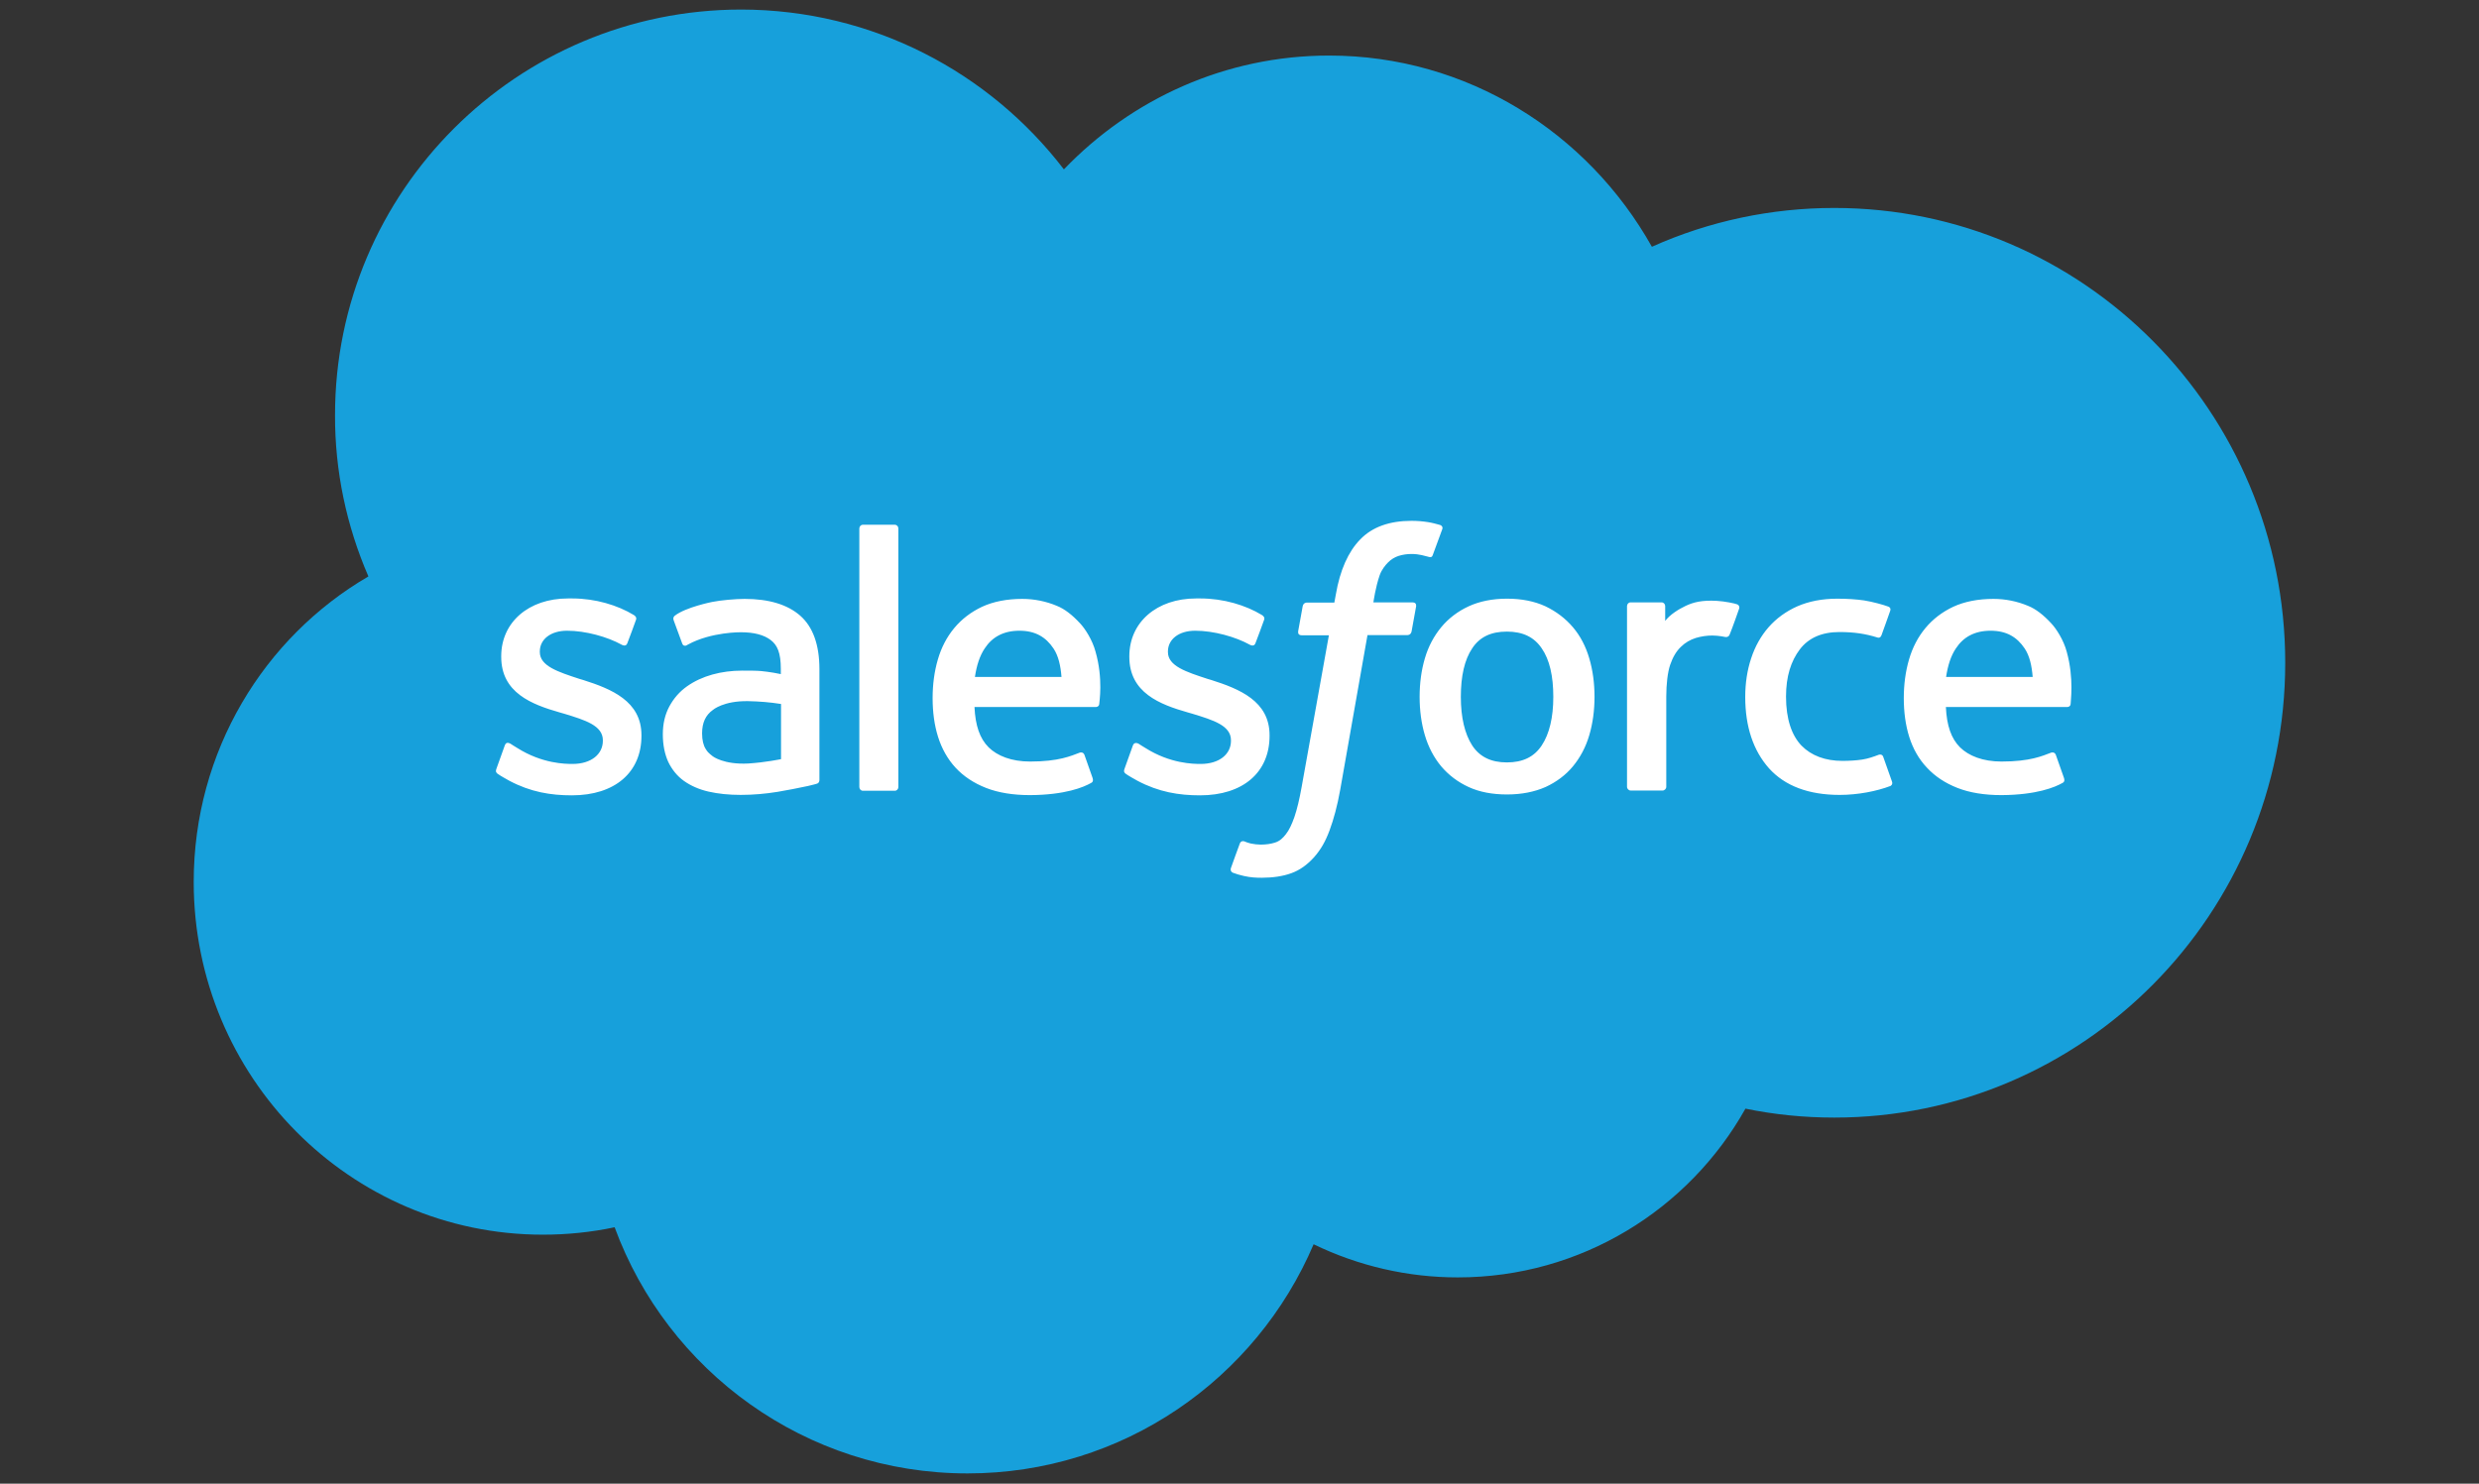
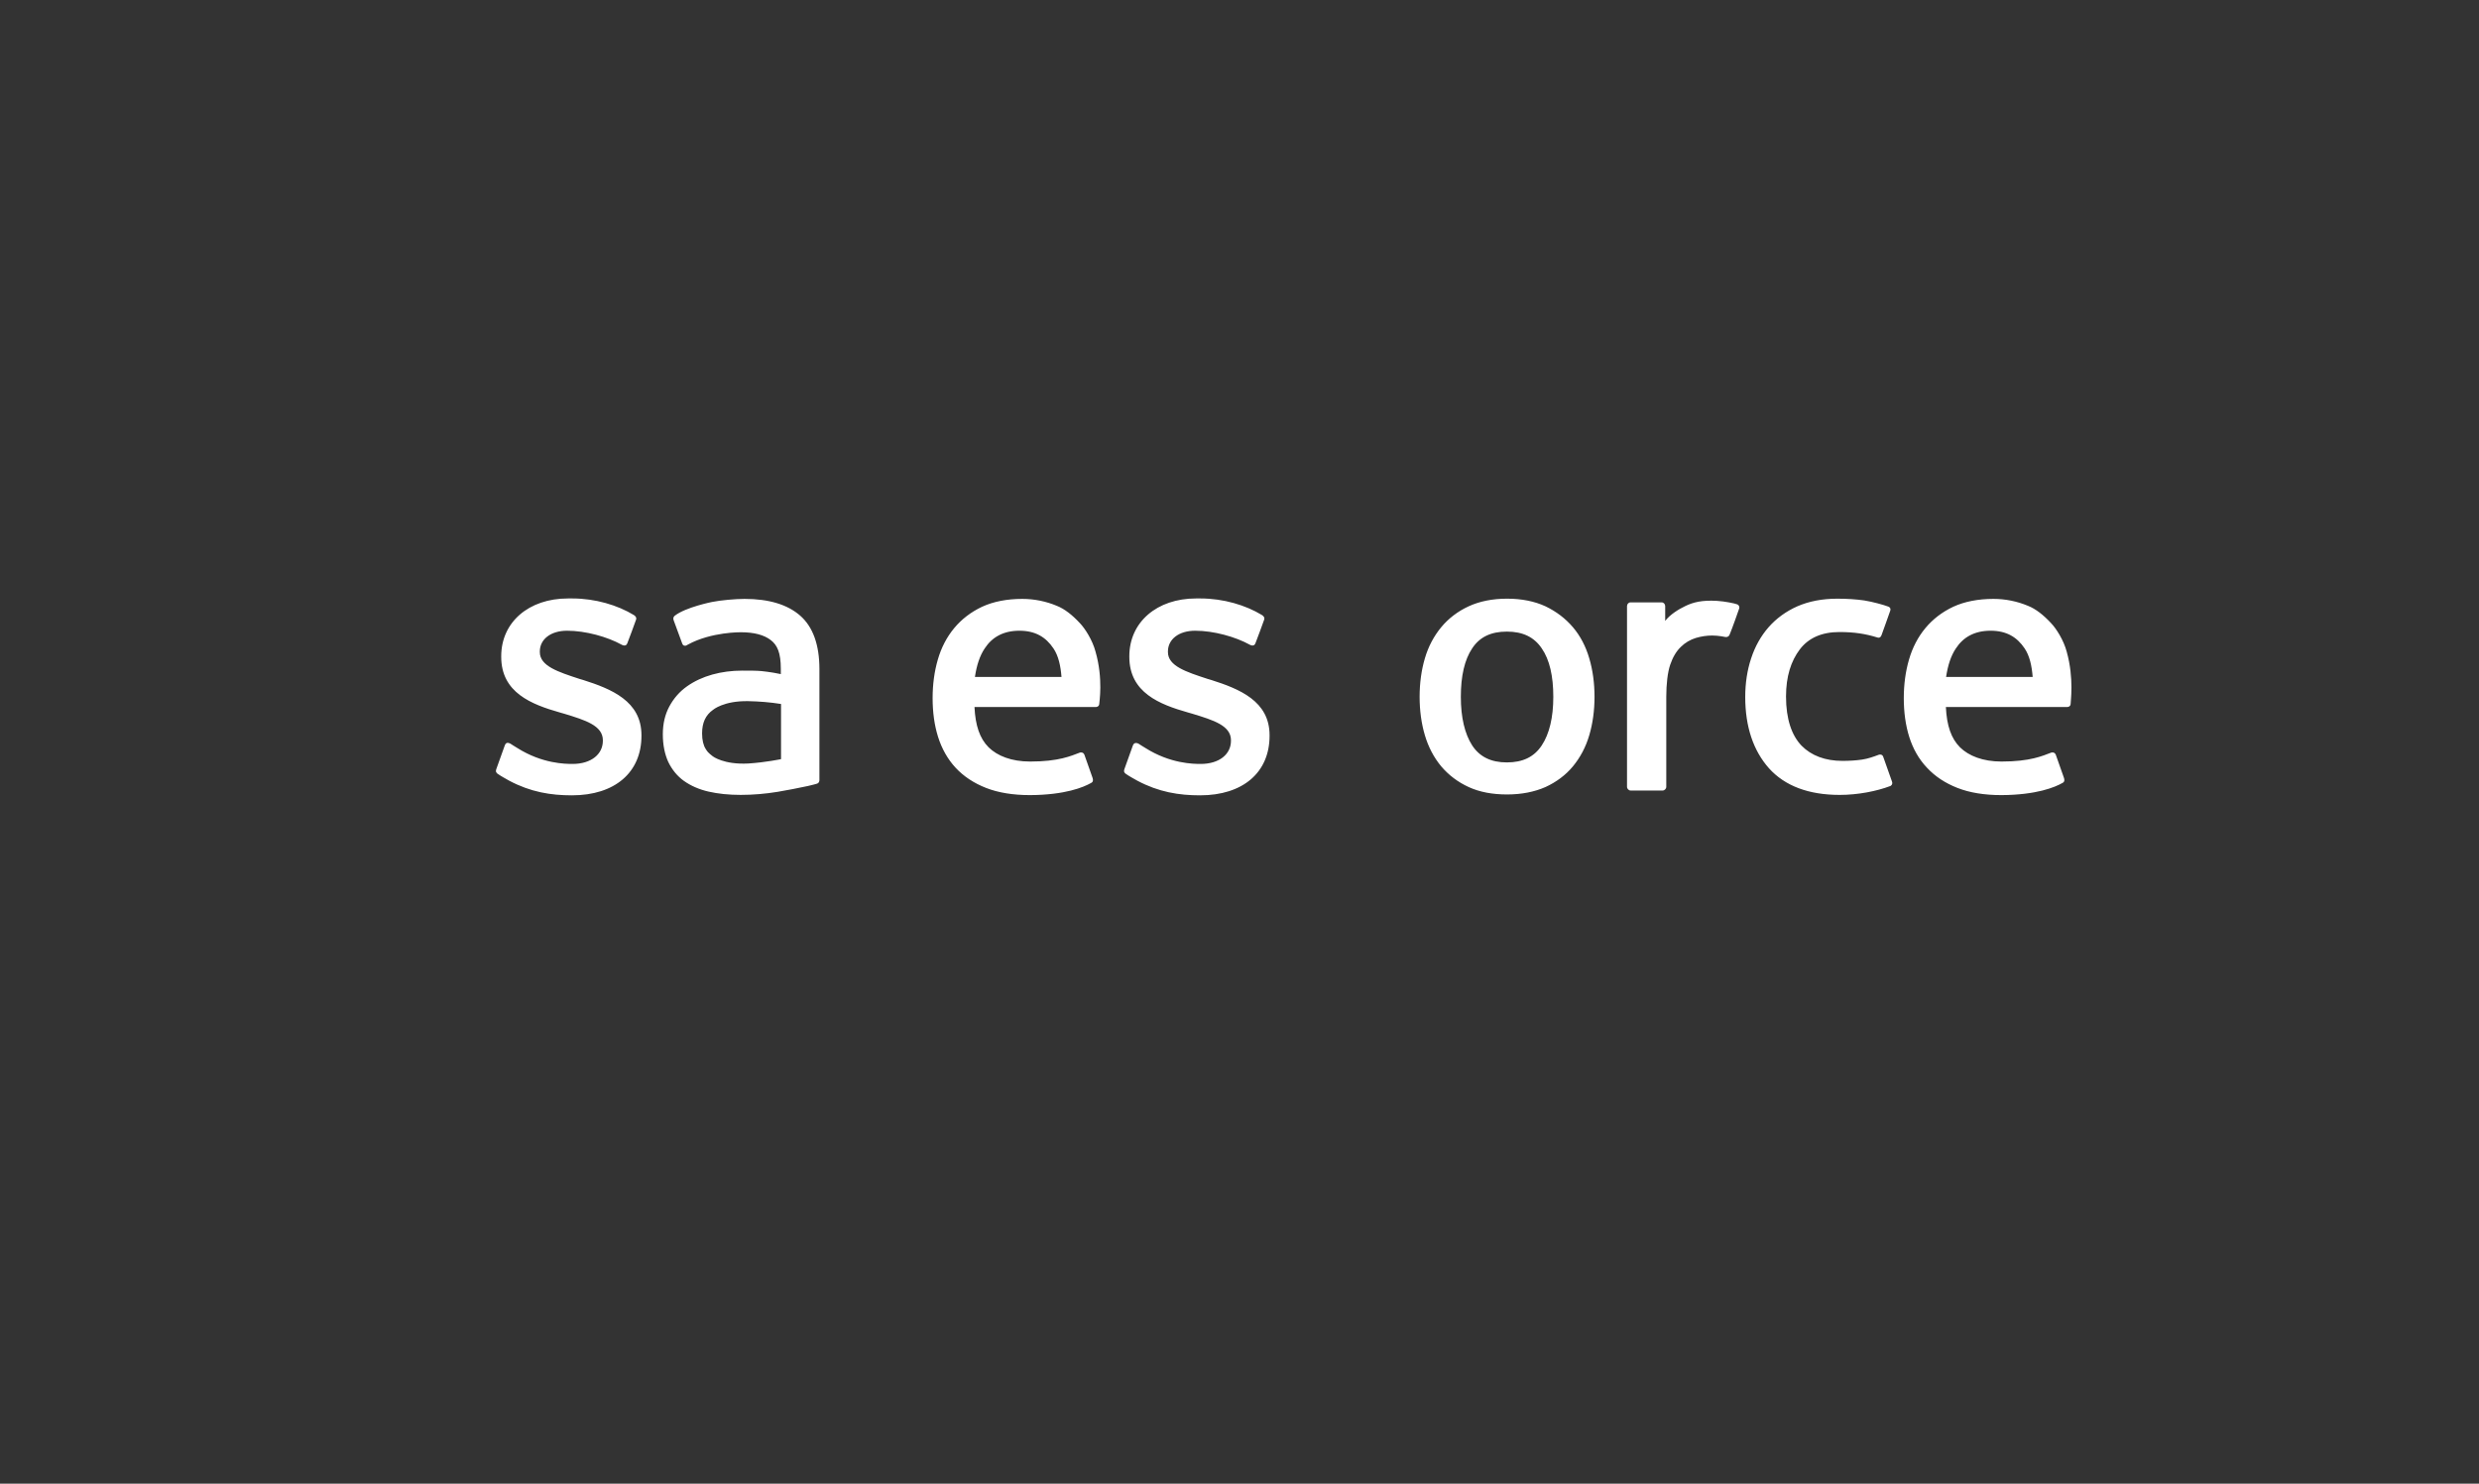
<svg xmlns="http://www.w3.org/2000/svg" version="1.1" id="Layer_1" x="0px" y="0px" viewBox="0 0 119.35 71.45" style="enable-background:new 0 0 119.35 71.45;" xml:space="preserve">
  <rect x="0" y="0" width="119.35" height="71.45" fill="#333333" stroke="none" />
  <style type="text/css">
	.st0{fill:#262F3E;}
	.st1{fill-rule:evenodd;clip-rule:evenodd;fill:#F8991D;}
	.st2{fill-rule:evenodd;clip-rule:evenodd;fill:#17A0DB;}
	.st3{fill-rule:evenodd;clip-rule:evenodd;fill:#FFFFFF;}
	.st4{fill:#424143;}
	.st5{fill:#F05423;}
	.st6{fill-rule:evenodd;clip-rule:evenodd;fill:#010101;}
	.st7{fill:#010101;}
	.st8{fill-rule:evenodd;clip-rule:evenodd;fill:#74C050;}
	.st9{fill:#EEC919;}
	.st10{fill:#27B7EA;}
</style>
  <g transform="matrix(1.05 0 0 1.05 137.132 99.475)">
-     <path class="st2" d="M-81.82-86.97c3.09-3.22,7.4-5.22,12.16-5.22c6.33,0,11.86,3.53,14.8,8.77c2.63-1.18,5.48-1.78,8.36-1.78   c11.42,0,20.68,9.34,20.68,20.86s-9.26,20.86-20.68,20.86c-1.39,0-2.76-0.14-4.07-0.41c-2.59,4.62-7.53,7.74-13.19,7.74   c-2.29,0-4.55-0.52-6.61-1.52c-2.63,6.18-8.74,10.51-15.87,10.51c-7.43,0-13.76-4.7-16.18-11.29c-1.08,0.23-2.19,0.34-3.29,0.34   c-8.84,0-16.01-7.24-16.01-16.18c0-5.99,3.22-11.22,8.01-14.01c-1.01-2.33-1.54-4.85-1.53-7.4c0-10.27,8.34-18.6,18.63-18.6   C-90.59-94.29-85.23-91.42-81.82-86.97" />
    <g>
      <path class="st3" d="M-107.84-59.48c-0.06,0.16,0.02,0.19,0.04,0.22c0.18,0.13,0.36,0.22,0.55,0.33c0.98,0.52,1.9,0.67,2.87,0.67    c1.97,0,3.19-1.05,3.19-2.73v-0.03c0-1.56-1.38-2.12-2.67-2.53l-0.17-0.05c-0.98-0.32-1.82-0.59-1.82-1.23v-0.03    c0-0.55,0.49-0.95,1.25-0.95c0.85,0,1.85,0.28,2.5,0.64c0,0,0.19,0.12,0.26-0.06c0.04-0.1,0.37-0.98,0.4-1.08    c0.04-0.1-0.03-0.18-0.1-0.22c-0.74-0.45-1.76-0.76-2.82-0.76l-0.2,0c-1.8,0-3.06,1.09-3.06,2.65v0.03c0,1.64,1.39,2.18,2.69,2.55    l0.21,0.06c0.95,0.29,1.76,0.54,1.76,1.21v0.03c0,0.61-0.53,1.06-1.39,1.06c-0.33,0-1.39-0.01-2.53-0.73    c-0.14-0.08-0.22-0.14-0.32-0.2c-0.06-0.03-0.2-0.1-0.26,0.09L-107.84-59.48z M-79.04-59.48c-0.06,0.16,0.02,0.19,0.04,0.22    c0.18,0.13,0.36,0.22,0.55,0.33c0.98,0.52,1.9,0.67,2.87,0.67c1.97,0,3.19-1.05,3.19-2.73v-0.03c0-1.56-1.38-2.12-2.67-2.53    l-0.17-0.05c-0.98-0.32-1.82-0.59-1.82-1.23v-0.03c0-0.55,0.49-0.95,1.25-0.95c0.85,0,1.85,0.28,2.5,0.64c0,0,0.19,0.12,0.26-0.06    c0.04-0.1,0.37-0.98,0.4-1.08c0.04-0.1-0.03-0.18-0.1-0.22c-0.74-0.45-1.76-0.76-2.82-0.76l-0.2,0c-1.8,0-3.06,1.09-3.06,2.65    v0.03c0,1.64,1.39,2.18,2.69,2.55l0.21,0.06c0.95,0.29,1.76,0.54,1.76,1.21v0.03c0,0.61-0.53,1.06-1.39,1.06    c-0.33,0-1.39-0.01-2.53-0.73c-0.14-0.08-0.22-0.14-0.32-0.2c-0.04-0.02-0.2-0.09-0.26,0.09L-79.04-59.48z M-59.38-62.78    c0,0.95-0.18,1.7-0.53,2.23c-0.35,0.53-0.87,0.78-1.6,0.78s-1.25-0.26-1.59-0.78c-0.34-0.53-0.52-1.28-0.52-2.23    c0-0.95,0.17-1.7,0.52-2.22c0.34-0.52,0.86-0.77,1.59-0.77s1.25,0.25,1.6,0.77C-59.55-64.48-59.38-63.73-59.38-62.78     M-57.73-64.54c-0.16-0.55-0.41-1.03-0.75-1.43c-0.34-0.4-0.76-0.72-1.26-0.96c-0.5-0.23-1.09-0.35-1.76-0.35    s-1.26,0.12-1.76,0.35c-0.5,0.23-0.93,0.56-1.26,0.96c-0.33,0.4-0.59,0.88-0.75,1.43c-0.16,0.54-0.24,1.14-0.24,1.76    c0,0.63,0.08,1.22,0.24,1.76c0.16,0.54,0.41,1.02,0.75,1.43c0.34,0.4,0.76,0.72,1.26,0.95c0.5,0.23,1.09,0.34,1.76,0.34    c0.67,0,1.26-0.12,1.76-0.34c0.5-0.23,0.93-0.55,1.26-0.95c0.33-0.4,0.59-0.88,0.75-1.43c0.16-0.54,0.24-1.14,0.24-1.76    C-57.49-63.4-57.57-64-57.73-64.54 M-44.25-60.02c-0.05-0.16-0.21-0.1-0.21-0.1c-0.24,0.09-0.49,0.18-0.76,0.22    c-0.27,0.04-0.58,0.06-0.9,0.06c-0.79,0-1.43-0.24-1.88-0.7c-0.45-0.47-0.71-1.22-0.71-2.25c0-0.93,0.23-1.63,0.63-2.16    c0.4-0.53,1.01-0.8,1.82-0.8c0.68,0,1.19,0.08,1.74,0.25c0,0,0.13,0.06,0.19-0.11c0.14-0.4,0.25-0.68,0.4-1.12    c0.04-0.13-0.06-0.18-0.1-0.19c-0.21-0.08-0.72-0.22-1.1-0.28c-0.35-0.05-0.77-0.08-1.23-0.08c-0.69,0-1.3,0.12-1.83,0.35    c-0.52,0.23-0.97,0.56-1.32,0.96c-0.35,0.4-0.62,0.88-0.8,1.43c-0.18,0.54-0.27,1.14-0.27,1.77c0,1.36,0.37,2.46,1.09,3.27    c0.73,0.81,1.82,1.22,3.24,1.22c0.84,0,1.7-0.17,2.33-0.41c0,0,0.12-0.06,0.07-0.2L-44.25-60.02z M-41.37-63.69    c0.08-0.53,0.22-0.97,0.45-1.31c0.34-0.52,0.86-0.81,1.59-0.81c0.73,0,1.21,0.29,1.56,0.81c0.23,0.34,0.33,0.8,0.37,1.31    L-41.37-63.69z M-35.84-64.85c-0.14-0.53-0.48-1.06-0.71-1.3c-0.36-0.39-0.71-0.66-1.06-0.8c-0.5-0.21-1.04-0.32-1.59-0.32    c-0.69,0-1.32,0.12-1.84,0.36c-0.51,0.24-0.94,0.57-1.28,0.98c-0.34,0.41-0.59,0.89-0.75,1.44c-0.16,0.55-0.24,1.14-0.24,1.77    c0,0.64,0.08,1.24,0.25,1.78c0.17,0.54,0.44,1.02,0.81,1.41c0.37,0.4,0.84,0.71,1.4,0.93c0.56,0.22,1.24,0.33,2.02,0.33    c1.61-0.01,2.45-0.36,2.8-0.56c0.06-0.03,0.12-0.09,0.05-0.27l-0.36-1.02c-0.06-0.15-0.21-0.1-0.21-0.1    c-0.4,0.15-0.96,0.41-2.28,0.41c-0.86,0-1.5-0.26-1.9-0.65c-0.41-0.41-0.61-1-0.65-1.85l5.56,0c0,0,0.15,0,0.16-0.14    C-35.67-62.52-35.49-63.6-35.84-64.85L-35.84-64.85z M-85.9-63.69c0.08-0.53,0.22-0.97,0.45-1.31c0.34-0.52,0.86-0.81,1.59-0.81    c0.73,0,1.21,0.29,1.56,0.81c0.23,0.34,0.33,0.8,0.37,1.31L-85.9-63.69z M-80.37-64.85c-0.14-0.53-0.48-1.06-0.71-1.3    c-0.36-0.39-0.71-0.66-1.06-0.8c-0.5-0.21-1.04-0.32-1.59-0.32c-0.69,0-1.32,0.12-1.84,0.36c-0.51,0.24-0.94,0.57-1.28,0.98    c-0.34,0.41-0.59,0.89-0.75,1.44c-0.16,0.55-0.24,1.14-0.24,1.77c0,0.64,0.08,1.24,0.25,1.78c0.17,0.54,0.44,1.02,0.8,1.41    c0.37,0.4,0.84,0.71,1.4,0.93c0.56,0.22,1.24,0.33,2.02,0.33c1.61-0.01,2.45-0.36,2.8-0.56c0.06-0.03,0.12-0.09,0.05-0.27    l-0.36-1.02c-0.06-0.15-0.21-0.1-0.21-0.1c-0.4,0.15-0.96,0.41-2.28,0.41c-0.86,0-1.5-0.26-1.9-0.65c-0.41-0.41-0.61-1-0.65-1.85    l5.56,0c0,0,0.15,0,0.16-0.14C-80.2-62.52-80.01-63.6-80.37-64.85z M-97.92-60.05c-0.22-0.17-0.25-0.22-0.32-0.33    c-0.11-0.17-0.17-0.41-0.17-0.72c0-0.49,0.16-0.84,0.5-1.08c0,0,0.48-0.42,1.61-0.4c0.51,0.01,1.01,0.05,1.51,0.13v2.53h0    c0,0-0.71,0.15-1.5,0.2C-97.42-59.66-97.92-60.05-97.92-60.05L-97.92-60.05z M-95.7-63.96c-0.23-0.02-0.52-0.02-0.87-0.02    c-0.48,0-0.94,0.06-1.37,0.18c-0.43,0.12-0.82,0.3-1.16,0.54c-0.34,0.24-0.61,0.55-0.81,0.92c-0.2,0.37-0.3,0.8-0.3,1.28    c0,0.49,0.09,0.92,0.25,1.27c0.17,0.35,0.41,0.65,0.72,0.87c0.31,0.22,0.69,0.39,1.13,0.49c0.44,0.1,0.93,0.15,1.47,0.15    c0.57,0,1.14-0.05,1.69-0.14c0.47-0.08,0.94-0.17,1.4-0.27c0.19-0.04,0.39-0.1,0.39-0.1c0.14-0.03,0.13-0.18,0.13-0.18l0-5.08    c0-1.12-0.3-1.94-0.88-2.45c-0.58-0.51-1.44-0.77-2.55-0.77c-0.42,0-1.09,0.06-1.49,0.14c0,0-1.21,0.24-1.71,0.63    c0,0-0.11,0.07-0.05,0.22l0.39,1.06c0.05,0.14,0.18,0.09,0.18,0.09s0.04-0.02,0.09-0.05c1.07-0.58,2.42-0.56,2.42-0.56    c0.6,0,1.06,0.12,1.37,0.36c0.3,0.23,0.46,0.58,0.46,1.32v0.24C-95.26-63.92-95.7-63.96-95.7-63.96z M-50.86-66.82    c0.01-0.02,0.01-0.04,0.01-0.06c0-0.06-0.04-0.12-0.1-0.14c-0.09-0.04-0.57-0.14-0.93-0.16c-0.7-0.04-1.09,0.07-1.43,0.23    c-0.34,0.16-0.73,0.41-0.94,0.69l0-0.68c0-0.09-0.07-0.17-0.16-0.17h-1.43c-0.09,0-0.16,0.08-0.16,0.17v8.29    c0,0.09,0.08,0.17,0.17,0.17h1.46c0.09,0,0.17-0.08,0.17-0.17v-4.14c0-0.56,0.06-1.11,0.18-1.46c0.12-0.35,0.28-0.62,0.49-0.82    c0.19-0.19,0.43-0.33,0.69-0.41c0.24-0.07,0.49-0.11,0.75-0.11c0.29,0,0.61,0.07,0.61,0.07c0.11,0.01,0.17-0.05,0.2-0.15    C-51.18-65.91-50.91-66.67-50.86-66.82" />
-       <path class="st3" d="M-64.57-70.66c-0.18-0.05-0.36-0.1-0.55-0.13c-0.25-0.04-0.5-0.06-0.76-0.06c-1.01,0-1.8,0.28-2.35,0.85    c-0.55,0.56-0.93,1.41-1.12,2.52l-0.07,0.38h-1.26c0,0-0.15-0.01-0.19,0.16l-0.21,1.16c-0.01,0.11,0.03,0.18,0.18,0.18h1.23    l-1.25,6.96c-0.1,0.56-0.21,1.02-0.33,1.37c-0.12,0.34-0.24,0.6-0.39,0.79c-0.14,0.18-0.28,0.32-0.51,0.39    c-0.19,0.06-0.41,0.09-0.65,0.09c-0.13,0-0.31-0.02-0.45-0.05c-0.13-0.03-0.2-0.06-0.3-0.1c0,0-0.14-0.05-0.2,0.09    c-0.05,0.12-0.37,1.02-0.41,1.13c-0.04,0.11,0.02,0.2,0.09,0.22c0.16,0.06,0.29,0.1,0.51,0.15c0.31,0.07,0.57,0.08,0.81,0.08    c0.51,0,0.98-0.07,1.36-0.21c0.39-0.14,0.73-0.39,1.03-0.72c0.32-0.36,0.53-0.73,0.72-1.24c0.19-0.51,0.36-1.14,0.49-1.87    l1.25-7.09h1.83c0,0,0.15,0.01,0.19-0.16l0.21-1.16c0.01-0.11-0.03-0.18-0.18-0.18h-1.78c0.01-0.04,0.09-0.67,0.29-1.25    c0.09-0.25,0.25-0.45,0.39-0.59c0.13-0.13,0.29-0.23,0.47-0.29c0.19-0.06,0.39-0.09,0.6-0.09c0.17,0,0.33,0.02,0.46,0.05    c0.17,0.04,0.24,0.06,0.28,0.07c0.18,0.06,0.21,0,0.24-0.09l0.43-1.17C-64.43-70.59-64.53-70.65-64.57-70.66 M-89.41-58.64    c0,0.09-0.07,0.17-0.16,0.17h-1.47c-0.09,0-0.16-0.08-0.16-0.17V-70.5c0-0.09,0.07-0.17,0.16-0.17h1.47    c0.09,0,0.16,0.08,0.16,0.17V-58.64z" />
    </g>
  </g>
</svg>